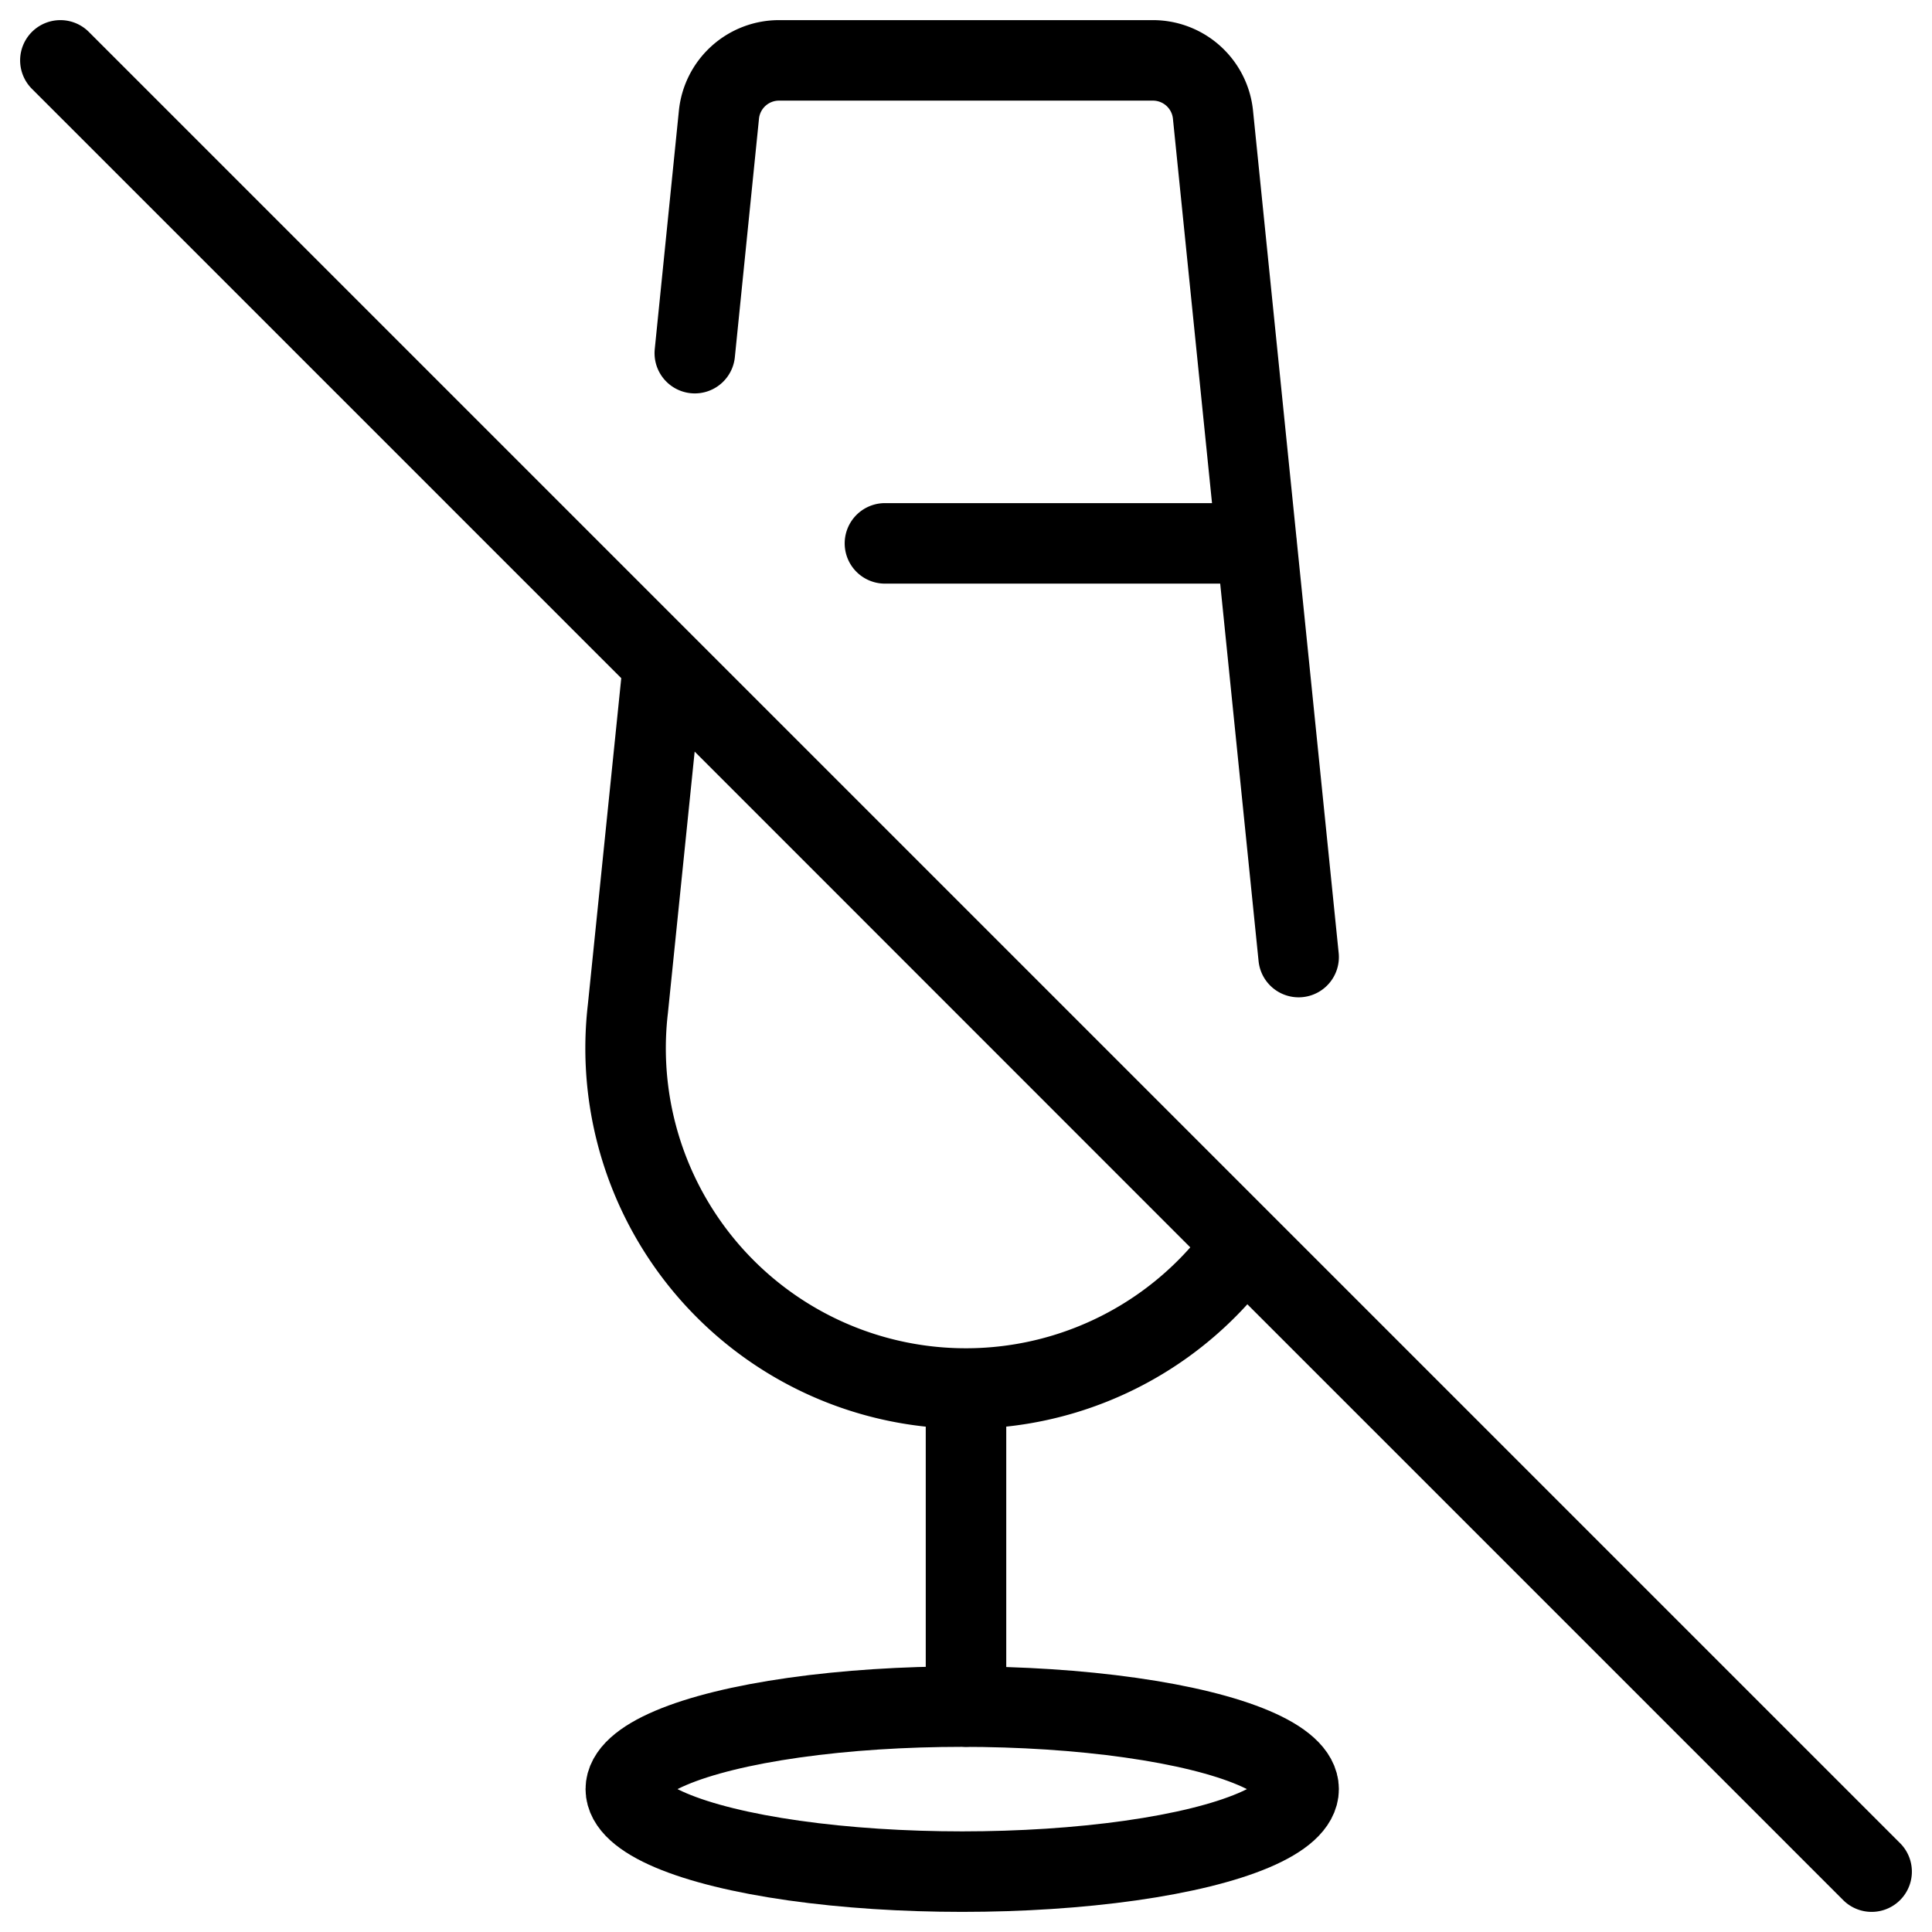
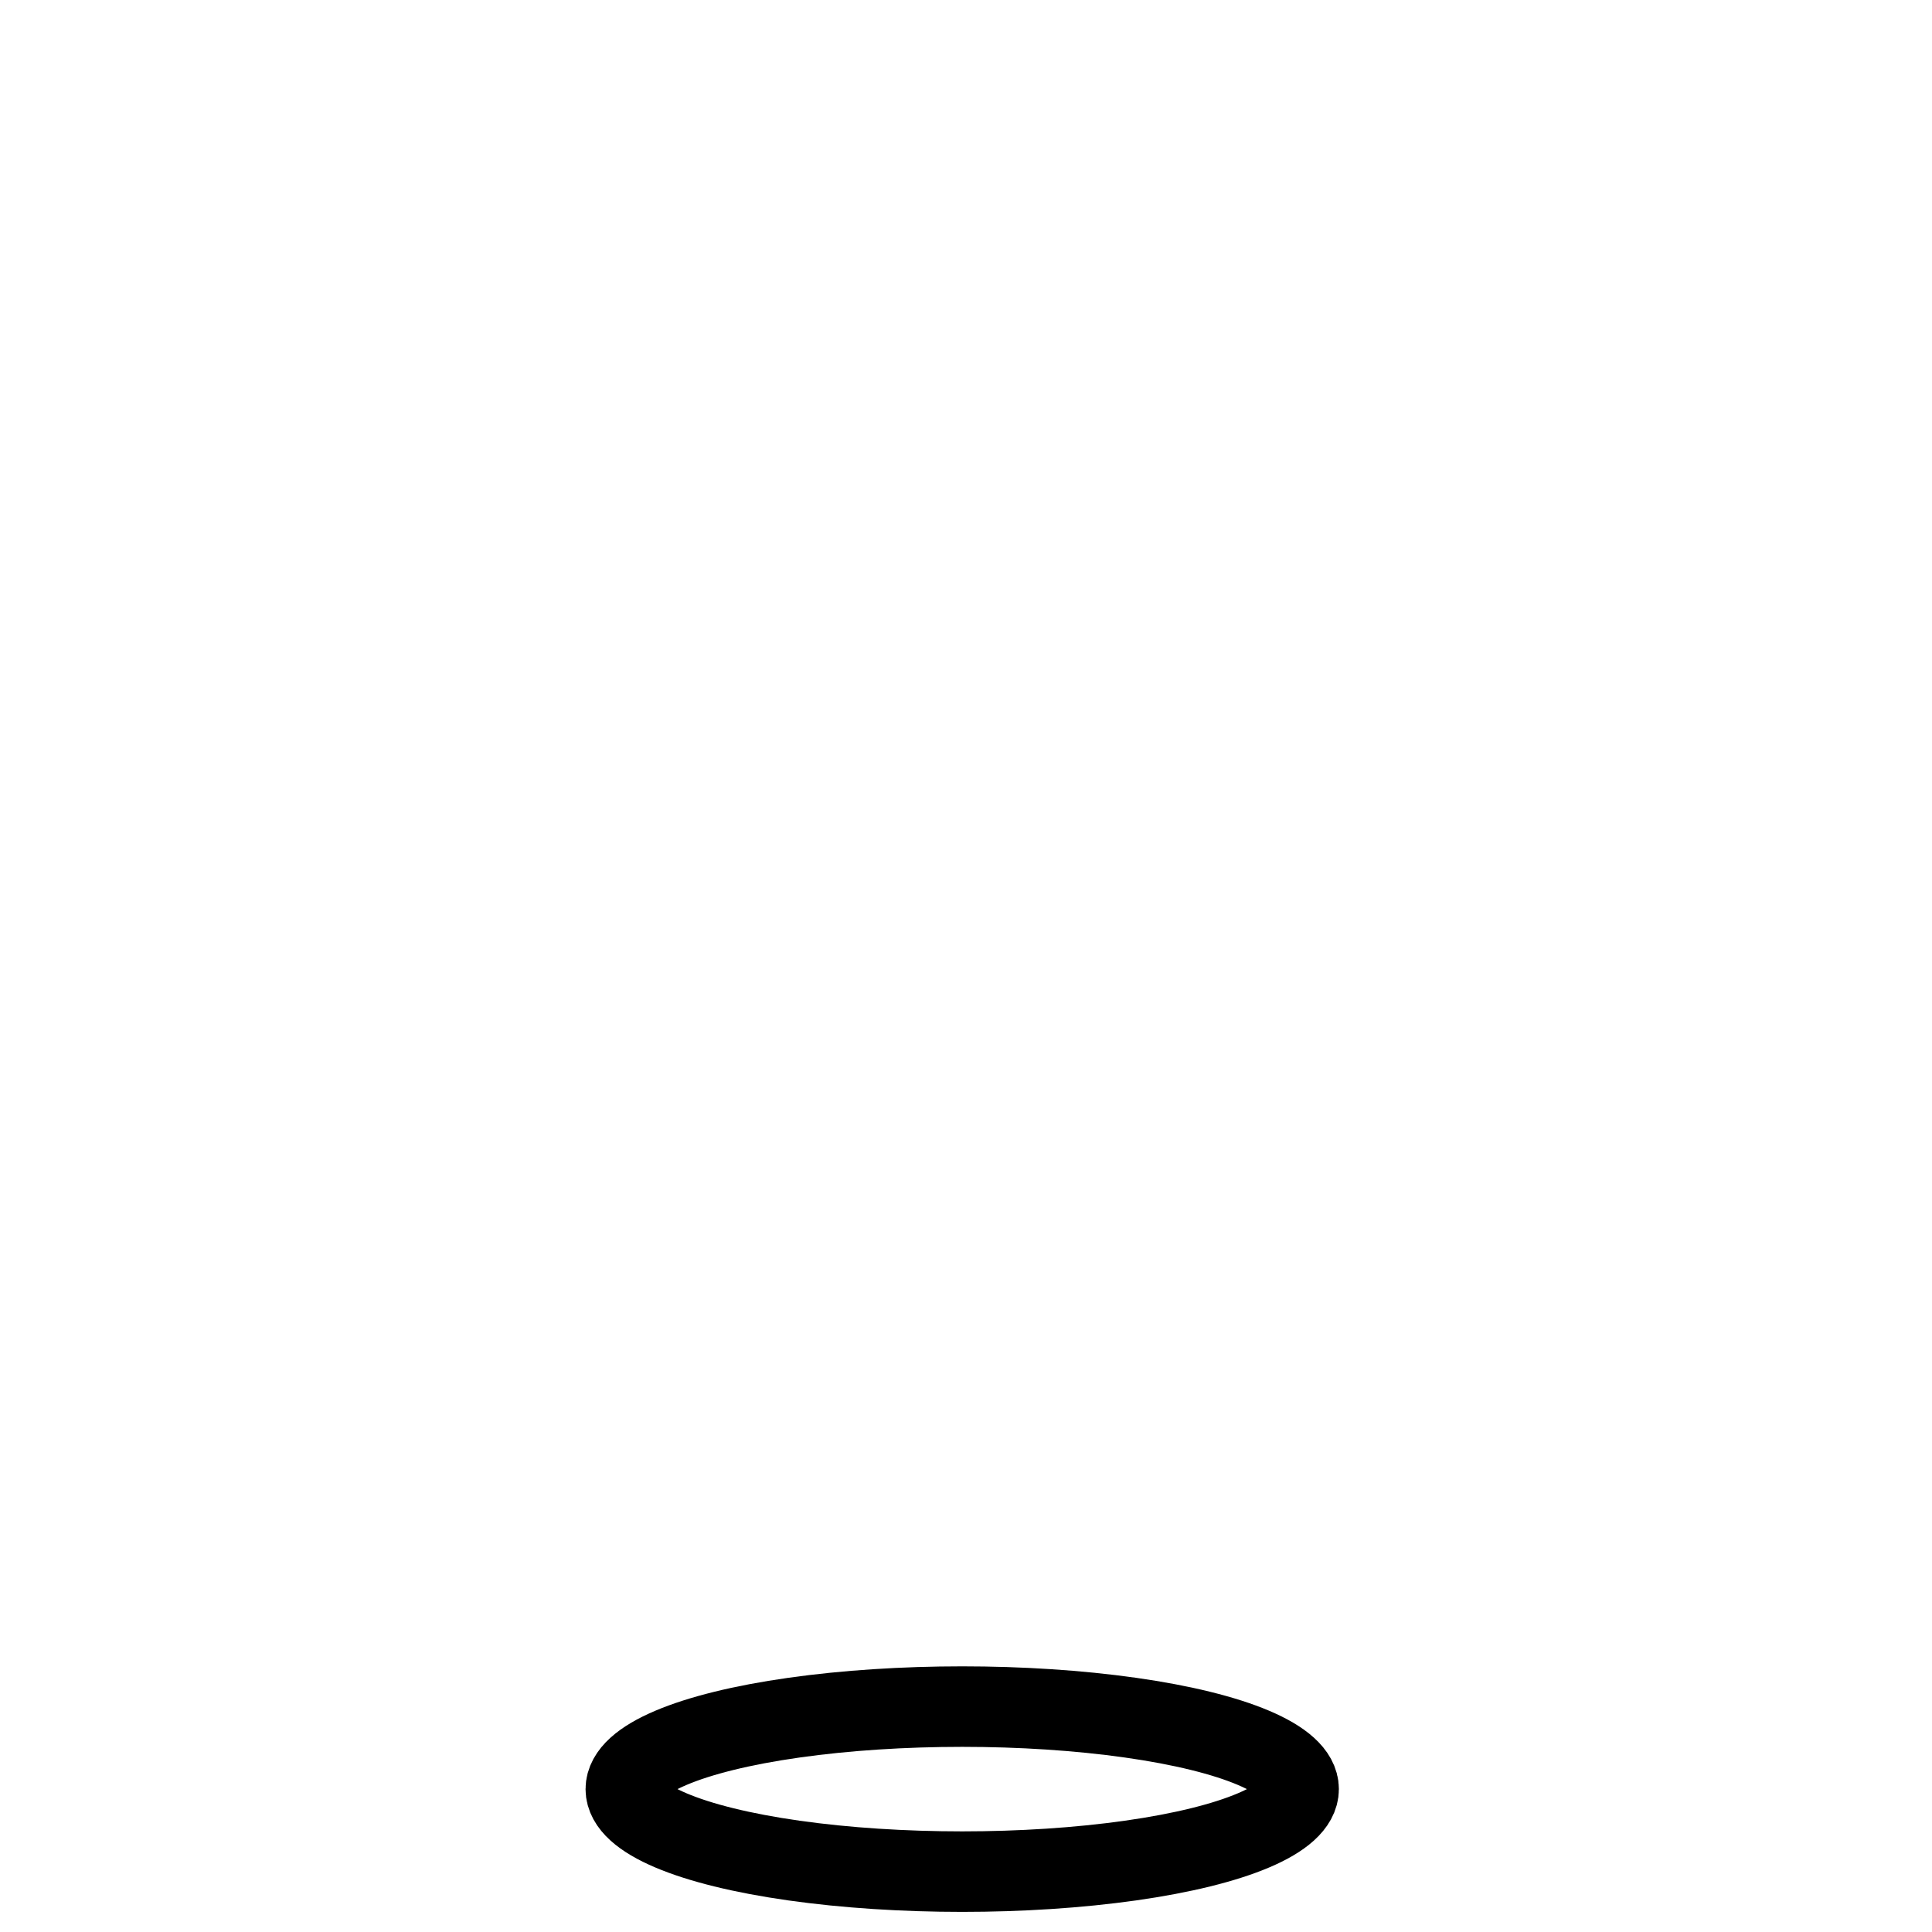
<svg xmlns="http://www.w3.org/2000/svg" viewBox="0 0 24 24" stroke="black">
  <defs>
    <style>.a{fill:none;stroke:#000;stroke-linecap:round;stroke-linejoin:round}</style>
  </defs>
-   <path class="a" d="m.75.75 22.5 22.5M12 21.199V17.25m4.132-5.361L15.068 1.424a.75.75 0 0 0-.746-.674H9.677a.75.75 0 0 0-.746.674l-.3 2.963m-.392 3.852L7.8 12.53a4.227 4.227 0 0 0 7.654 2.926Zm2.754-1.489h4.617" />
  <ellipse class="a" cx="11.953" cy="22.225" rx="4.179" ry="1.025" />
</svg>